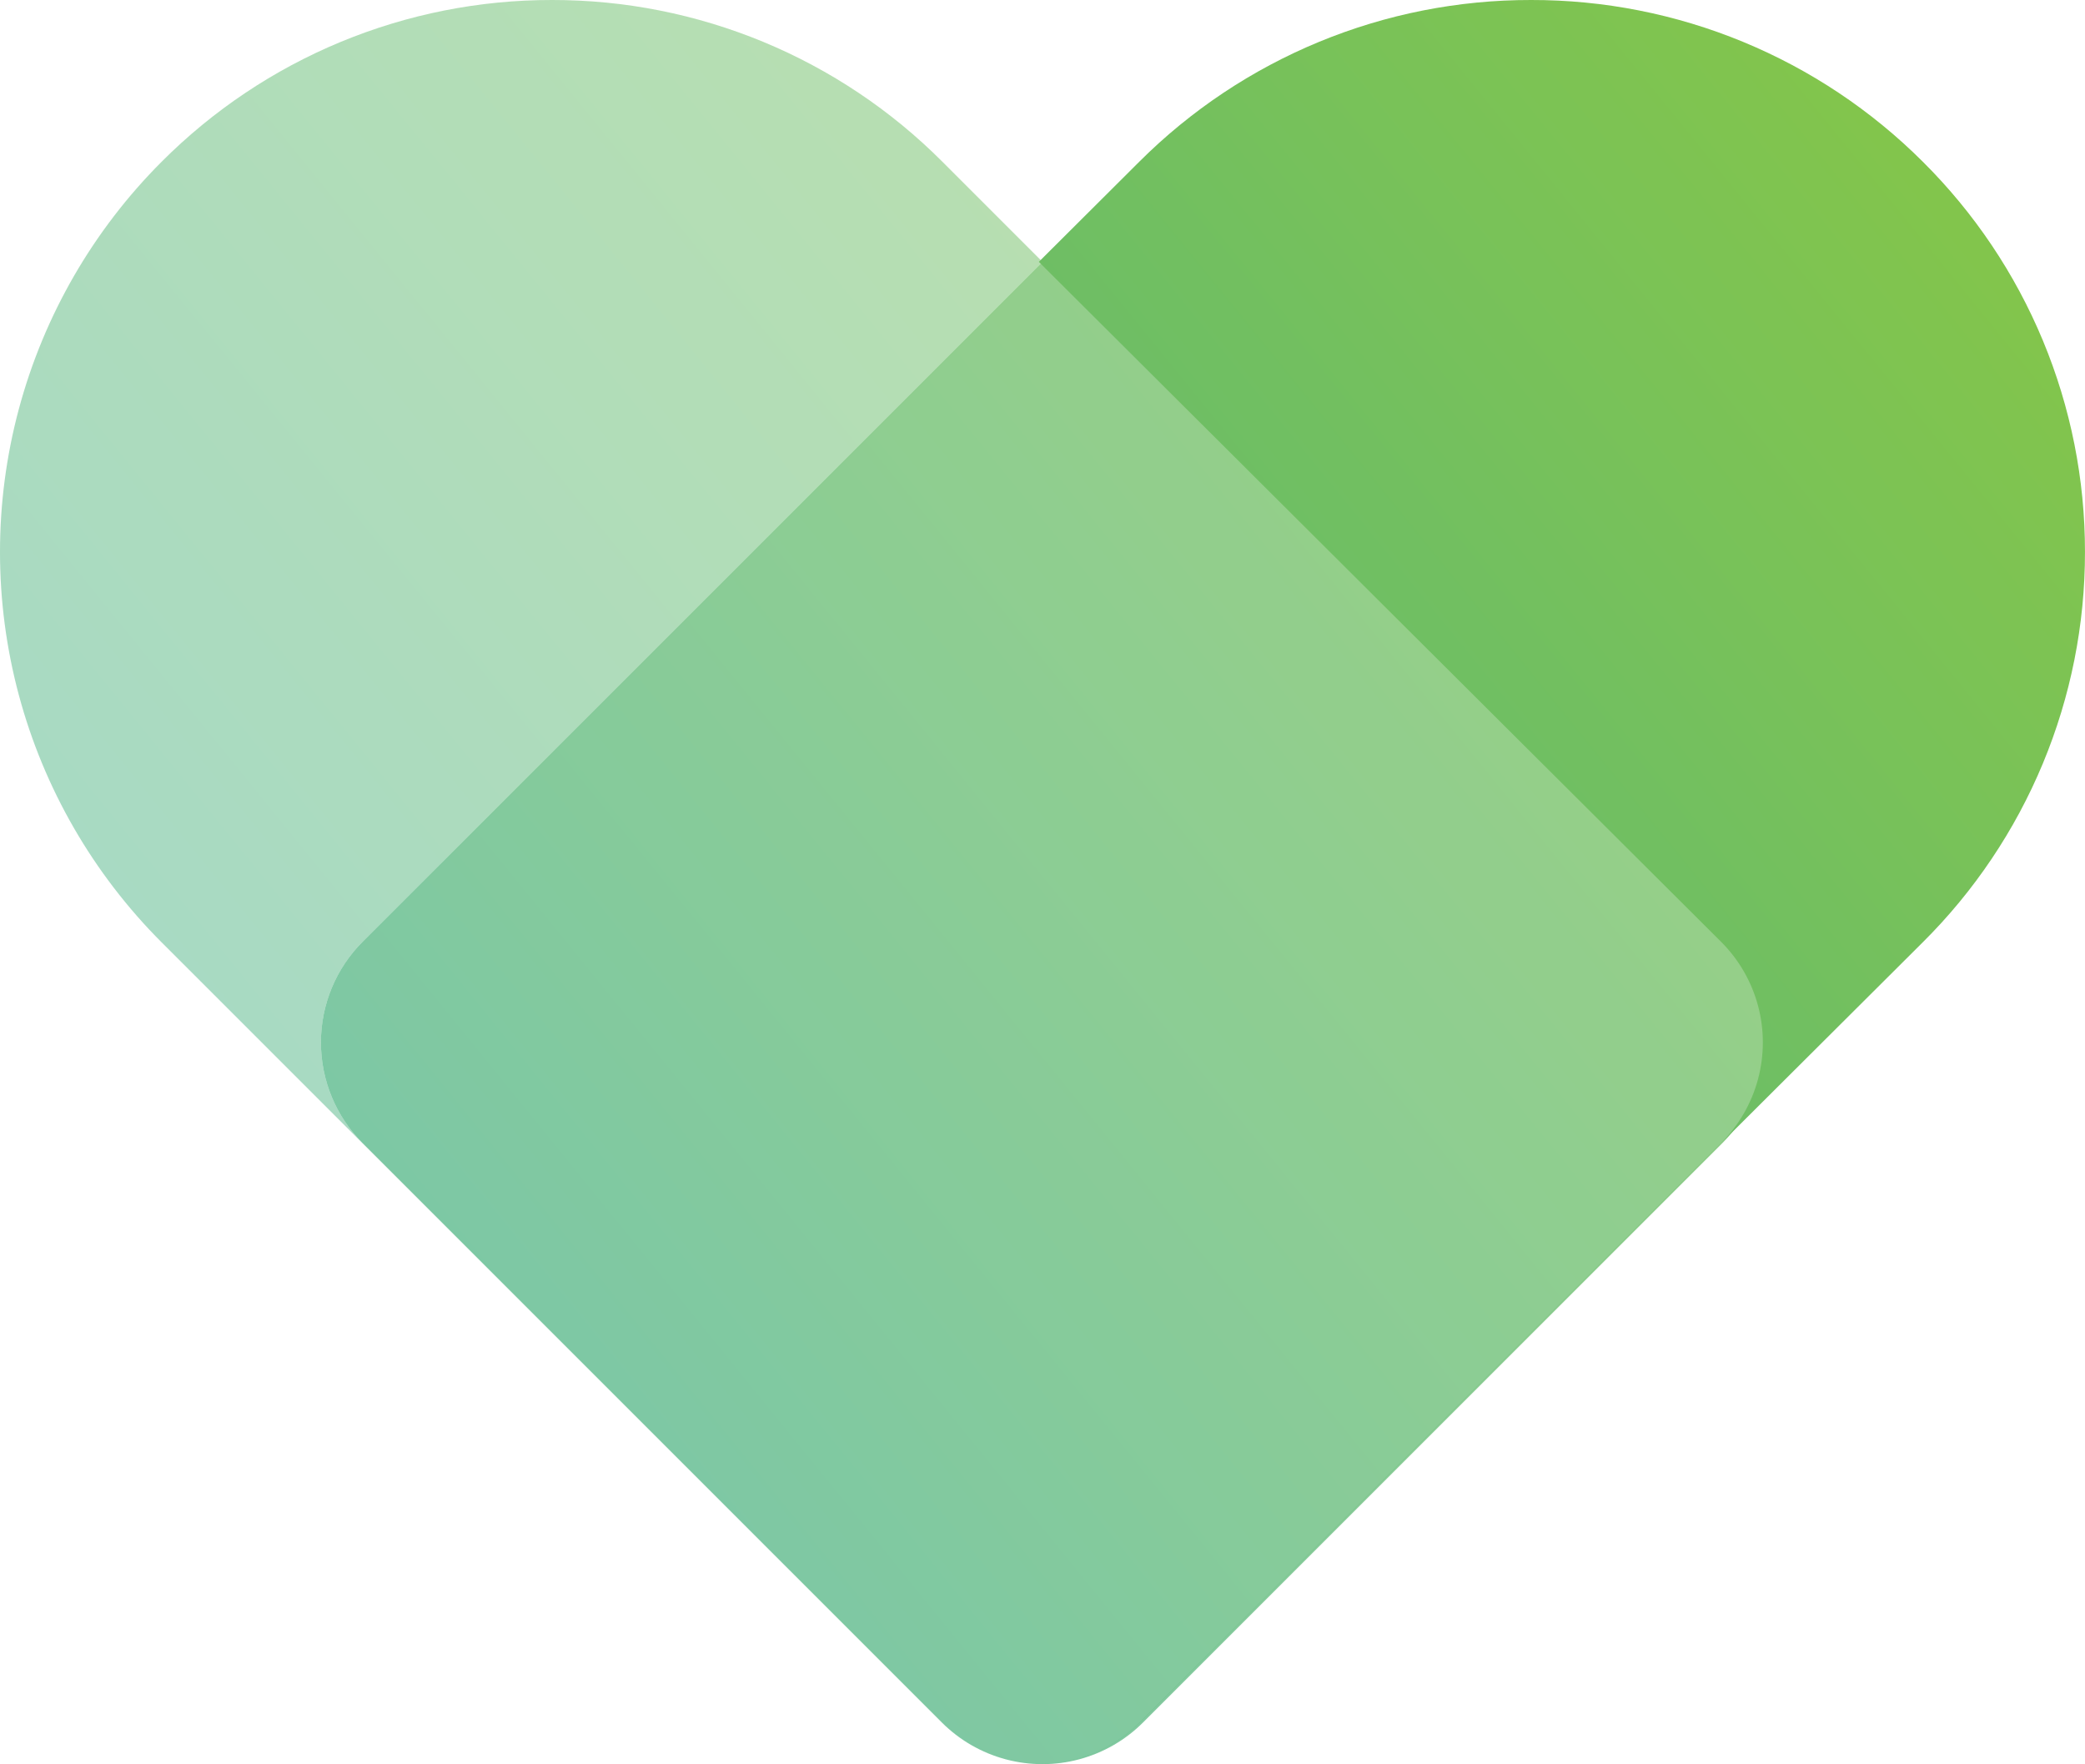
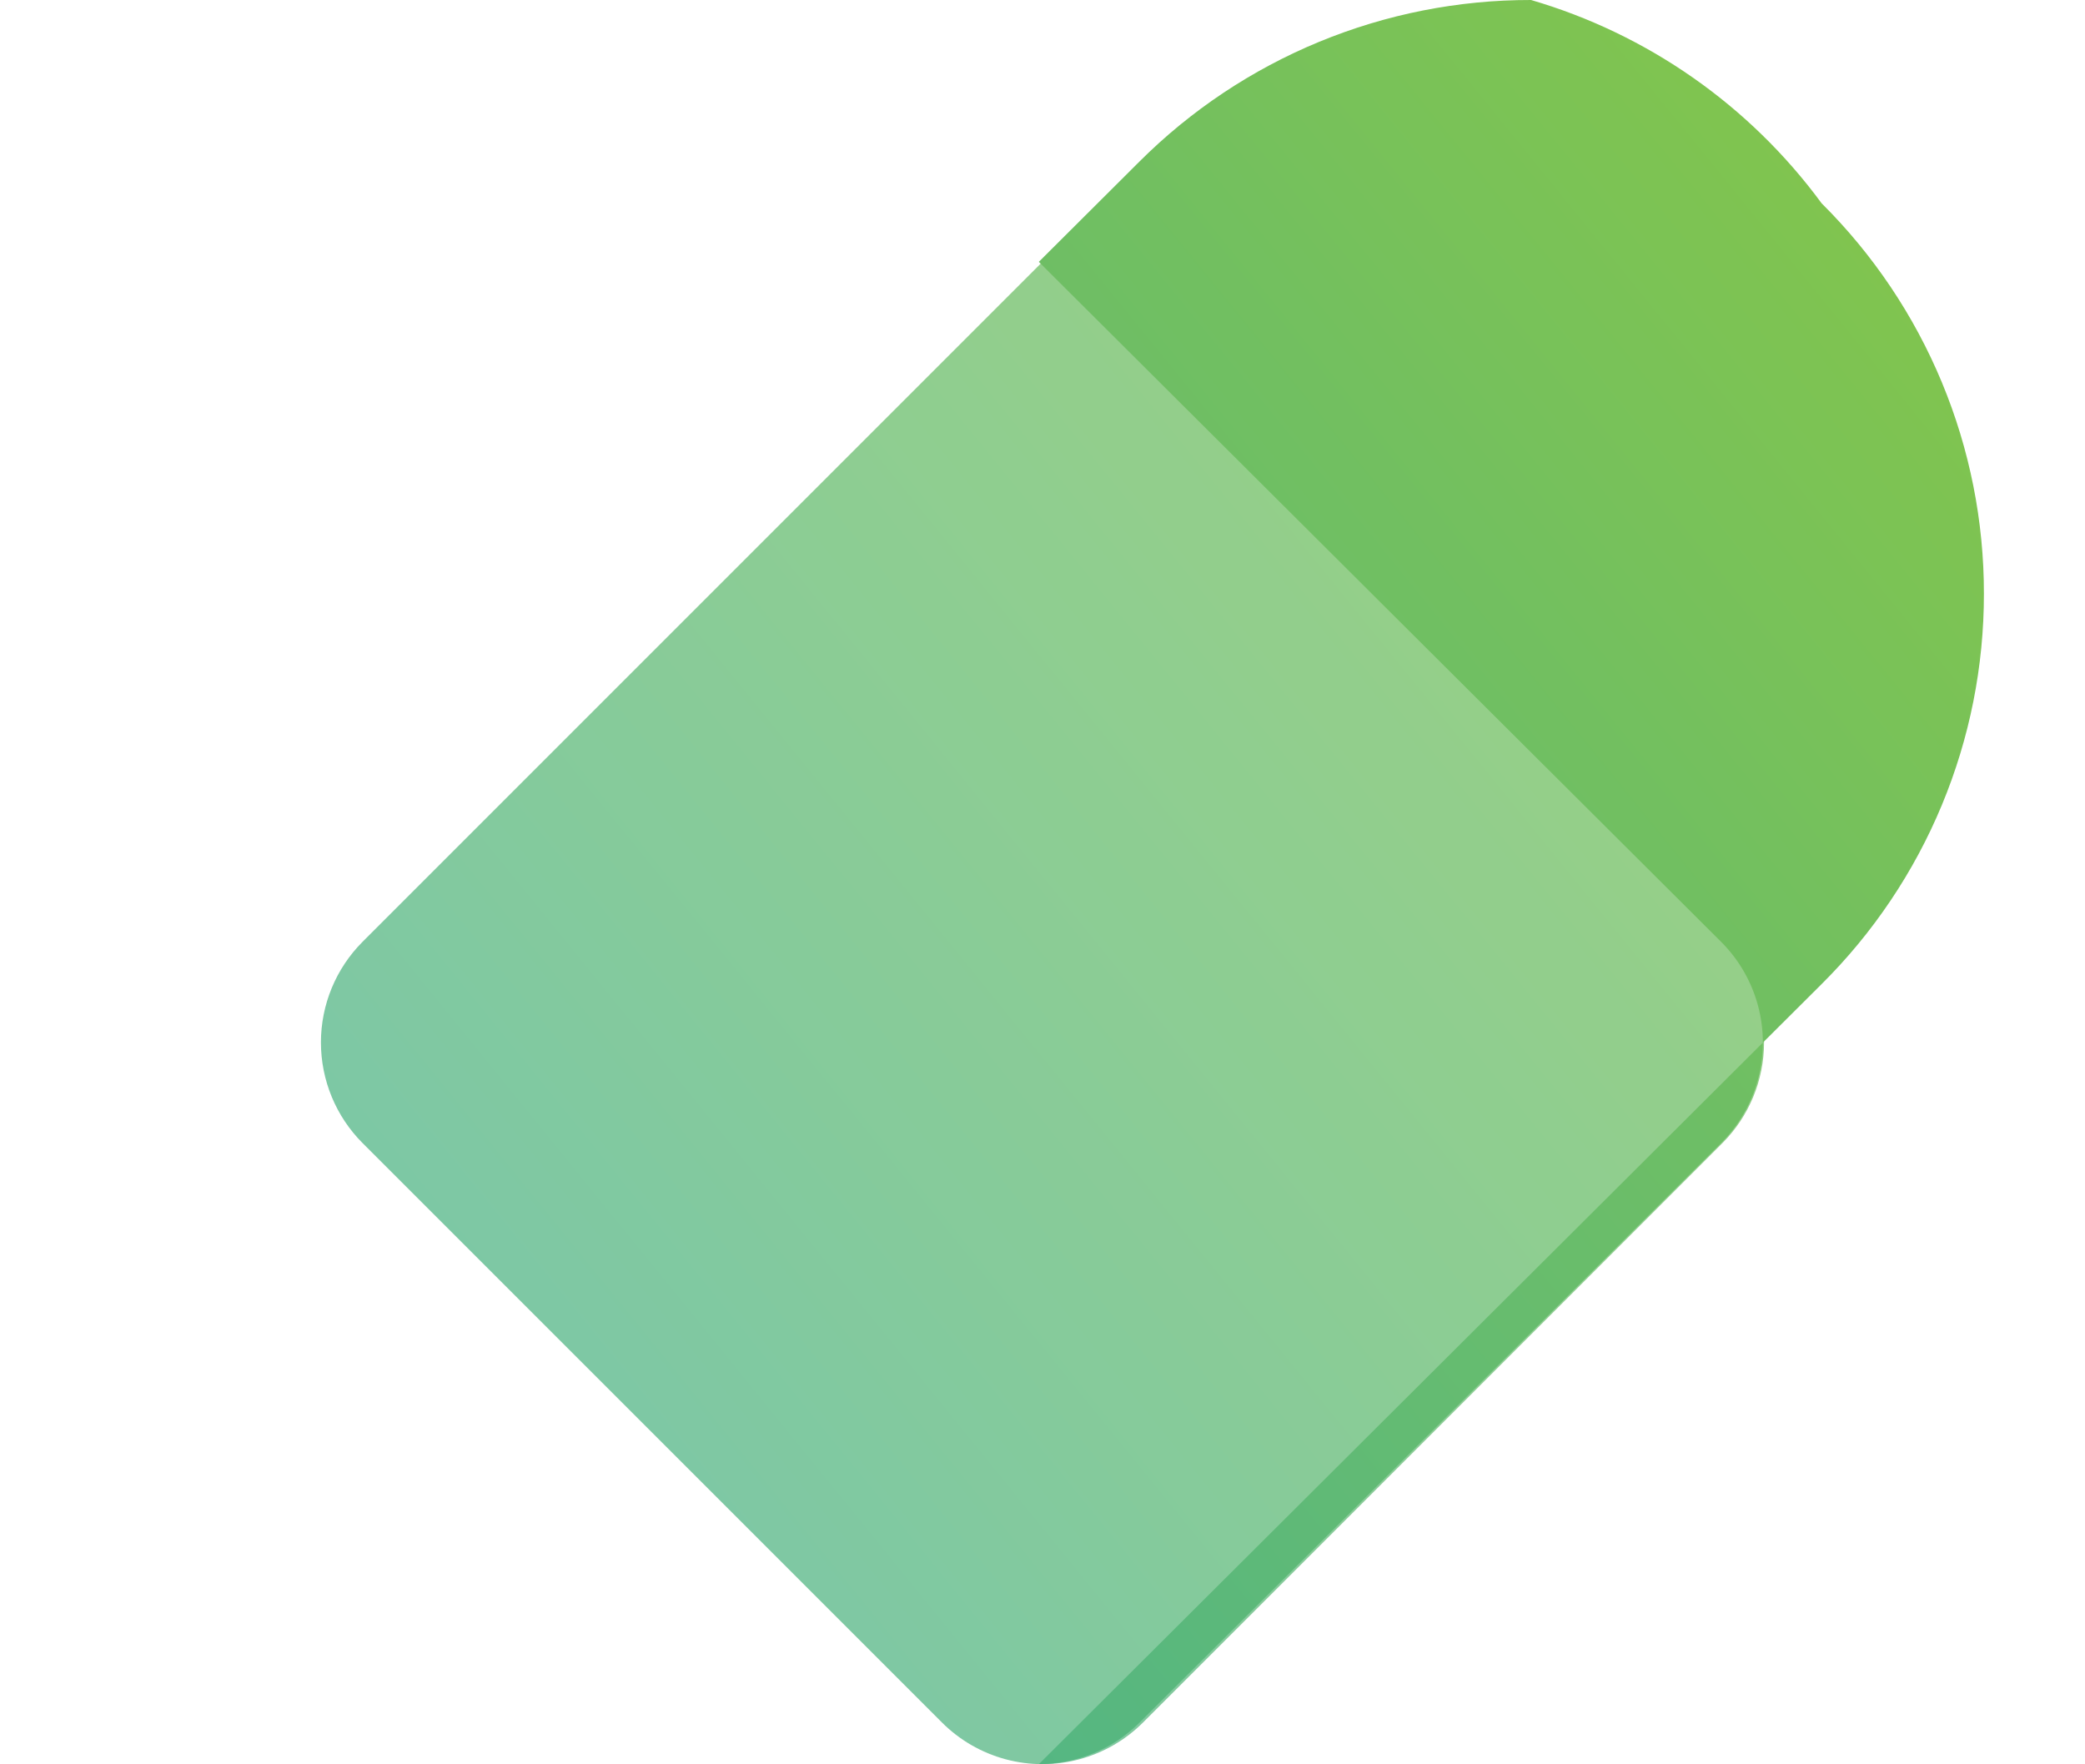
<svg xmlns="http://www.w3.org/2000/svg" width="135.83" height="114.922" viewBox="0 0 135.83 114.922">
  <defs>
    <clipPath id="a">
-       <path data-name="Path 166" d="M83.126-86.4a36.041 36.041 0 00-25.52 10.533l-6.546 6.524L95.5-25.055a9.259 9.259 0 010 13.124L57.637 25.8a9.3 9.3 0 01-6.577 2.717h.007a9.3 9.3 0 006.584-2.717l50.991-50.813a35.784 35.784 0 0010.57-25.429 35.782 35.782 0 00-10.57-25.429A36.034 36.034 0 0083.126-86.4z" transform="translate(-51.06 86.4)" fill="none" />
+       <path data-name="Path 166" d="M83.126-86.4a36.041 36.041 0 00-25.52 10.533l-6.546 6.524L95.5-25.055a9.259 9.259 0 010 13.124L57.637 25.8a9.3 9.3 0 01-6.577 2.717h.007l50.991-50.813a35.784 35.784 0 0010.57-25.429 35.782 35.782 0 00-10.57-25.429A36.034 36.034 0 0083.126-86.4z" transform="translate(-51.06 86.4)" fill="none" />
    </clipPath>
    <clipPath id="c">
      <path data-name="Path 171" d="M0 28.522h135.83V-86.4H0z" transform="translate(0 86.4)" fill="none" />
    </clipPath>
    <clipPath id="d">
      <path data-name="Rectangle 61" fill="none" d="M0 0h91.857v125.563H0z" />
    </clipPath>
    <clipPath id="e">
      <path data-name="Path 168" d="M35.962-86.4a35.851 35.851 0 00-25.429 10.533 35.961 35.961 0 000 50.858L61.346 25.8a9.251 9.251 0 006.561 2.717h.007a9.247 9.247 0 01-6.553-2.717L23.626-11.931a9.28 9.28 0 010-13.123l44.288-44.289-6.523-6.524A35.854 35.854 0 0035.962-86.4" transform="translate(0 86.4)" fill="none" />
    </clipPath>
    <clipPath id="f">
      <path data-name="Rectangle 62" fill="none" d="M0 0h117.956v108.505H0z" />
    </clipPath>
    <clipPath id="g">
      <path data-name="Path 170" d="M62.725-73.576L18.436-29.287a9.28 9.28 0 000 13.123l37.736 37.735a9.263 9.263 0 0013.108 0l37.735-37.735a9.28 9.28 0 000-13.123z" transform="translate(-15.719 73.576)" fill="none" />
    </clipPath>
    <linearGradient id="b" x1=".007" y1=".523" x2="1.04" y2=".523" gradientUnits="objectBoundingBox">
      <stop offset="0" stop-color="#87c745" />
      <stop offset=".1" stop-color="#80c44f" />
      <stop offset=".2" stop-color="#79c258" />
      <stop offset=".3" stop-color="#71bf61" />
      <stop offset=".4" stop-color="#6abd6a" />
      <stop offset=".5" stop-color="#63bb73" />
      <stop offset=".6" stop-color="#5bb87b" />
      <stop offset=".7" stop-color="#54b684" />
      <stop offset=".8" stop-color="#4db48c" />
      <stop offset=".9" stop-color="#45b294" />
      <stop offset="1" stop-color="#3eaf9c" />
    </linearGradient>
  </defs>
  <g data-name="Group 852">
    <g data-name="Group 845">
      <g data-name="Group 281" transform="translate(67.676)" clip-path="url(#a)">
        <g data-name="Group 280">
          <path data-name="Path 165" d="M105.931 175.092L0 89.311 72.323 0l105.931 85.781z" transform="rotate(141 49.89 56.723)" fill="url(#b)" />
        </g>
      </g>
      <g data-name="Group 292" clip-path="url(#c)">
        <g data-name="Group 286">
          <g data-name="Group 285">
            <g data-name="Group 284" clip-path="url(#d)" transform="translate(-11.971 -9.311)" opacity=".5">
              <g data-name="Group 283" transform="translate(11.971 9.311)" clip-path="url(#e)">
                <g data-name="Group 282">
-                   <path data-name="Path 167" d="M105.559 174.791L0 89.311 72.323 0l105.559 85.48z" transform="rotate(141 83.728 68.706)" fill="url(#b)" />
-                 </g>
+                   </g>
              </g>
            </g>
          </g>
        </g>
        <g data-name="Group 291">
          <g data-name="Group 290">
            <g data-name="Group 289" clip-path="url(#f)" transform="translate(8.937 7.746)" opacity=".75">
              <g data-name="Group 288" transform="translate(11.971 9.311)" clip-path="url(#g)">
                <g data-name="Group 287">
                  <path data-name="Path 169" d="M105.559 174.791L0 89.311 72.323 0l105.559 85.48z" transform="rotate(141 76.294 56.475)" fill="url(#b)" />
                </g>
              </g>
            </g>
          </g>
        </g>
      </g>
    </g>
  </g>
</svg>